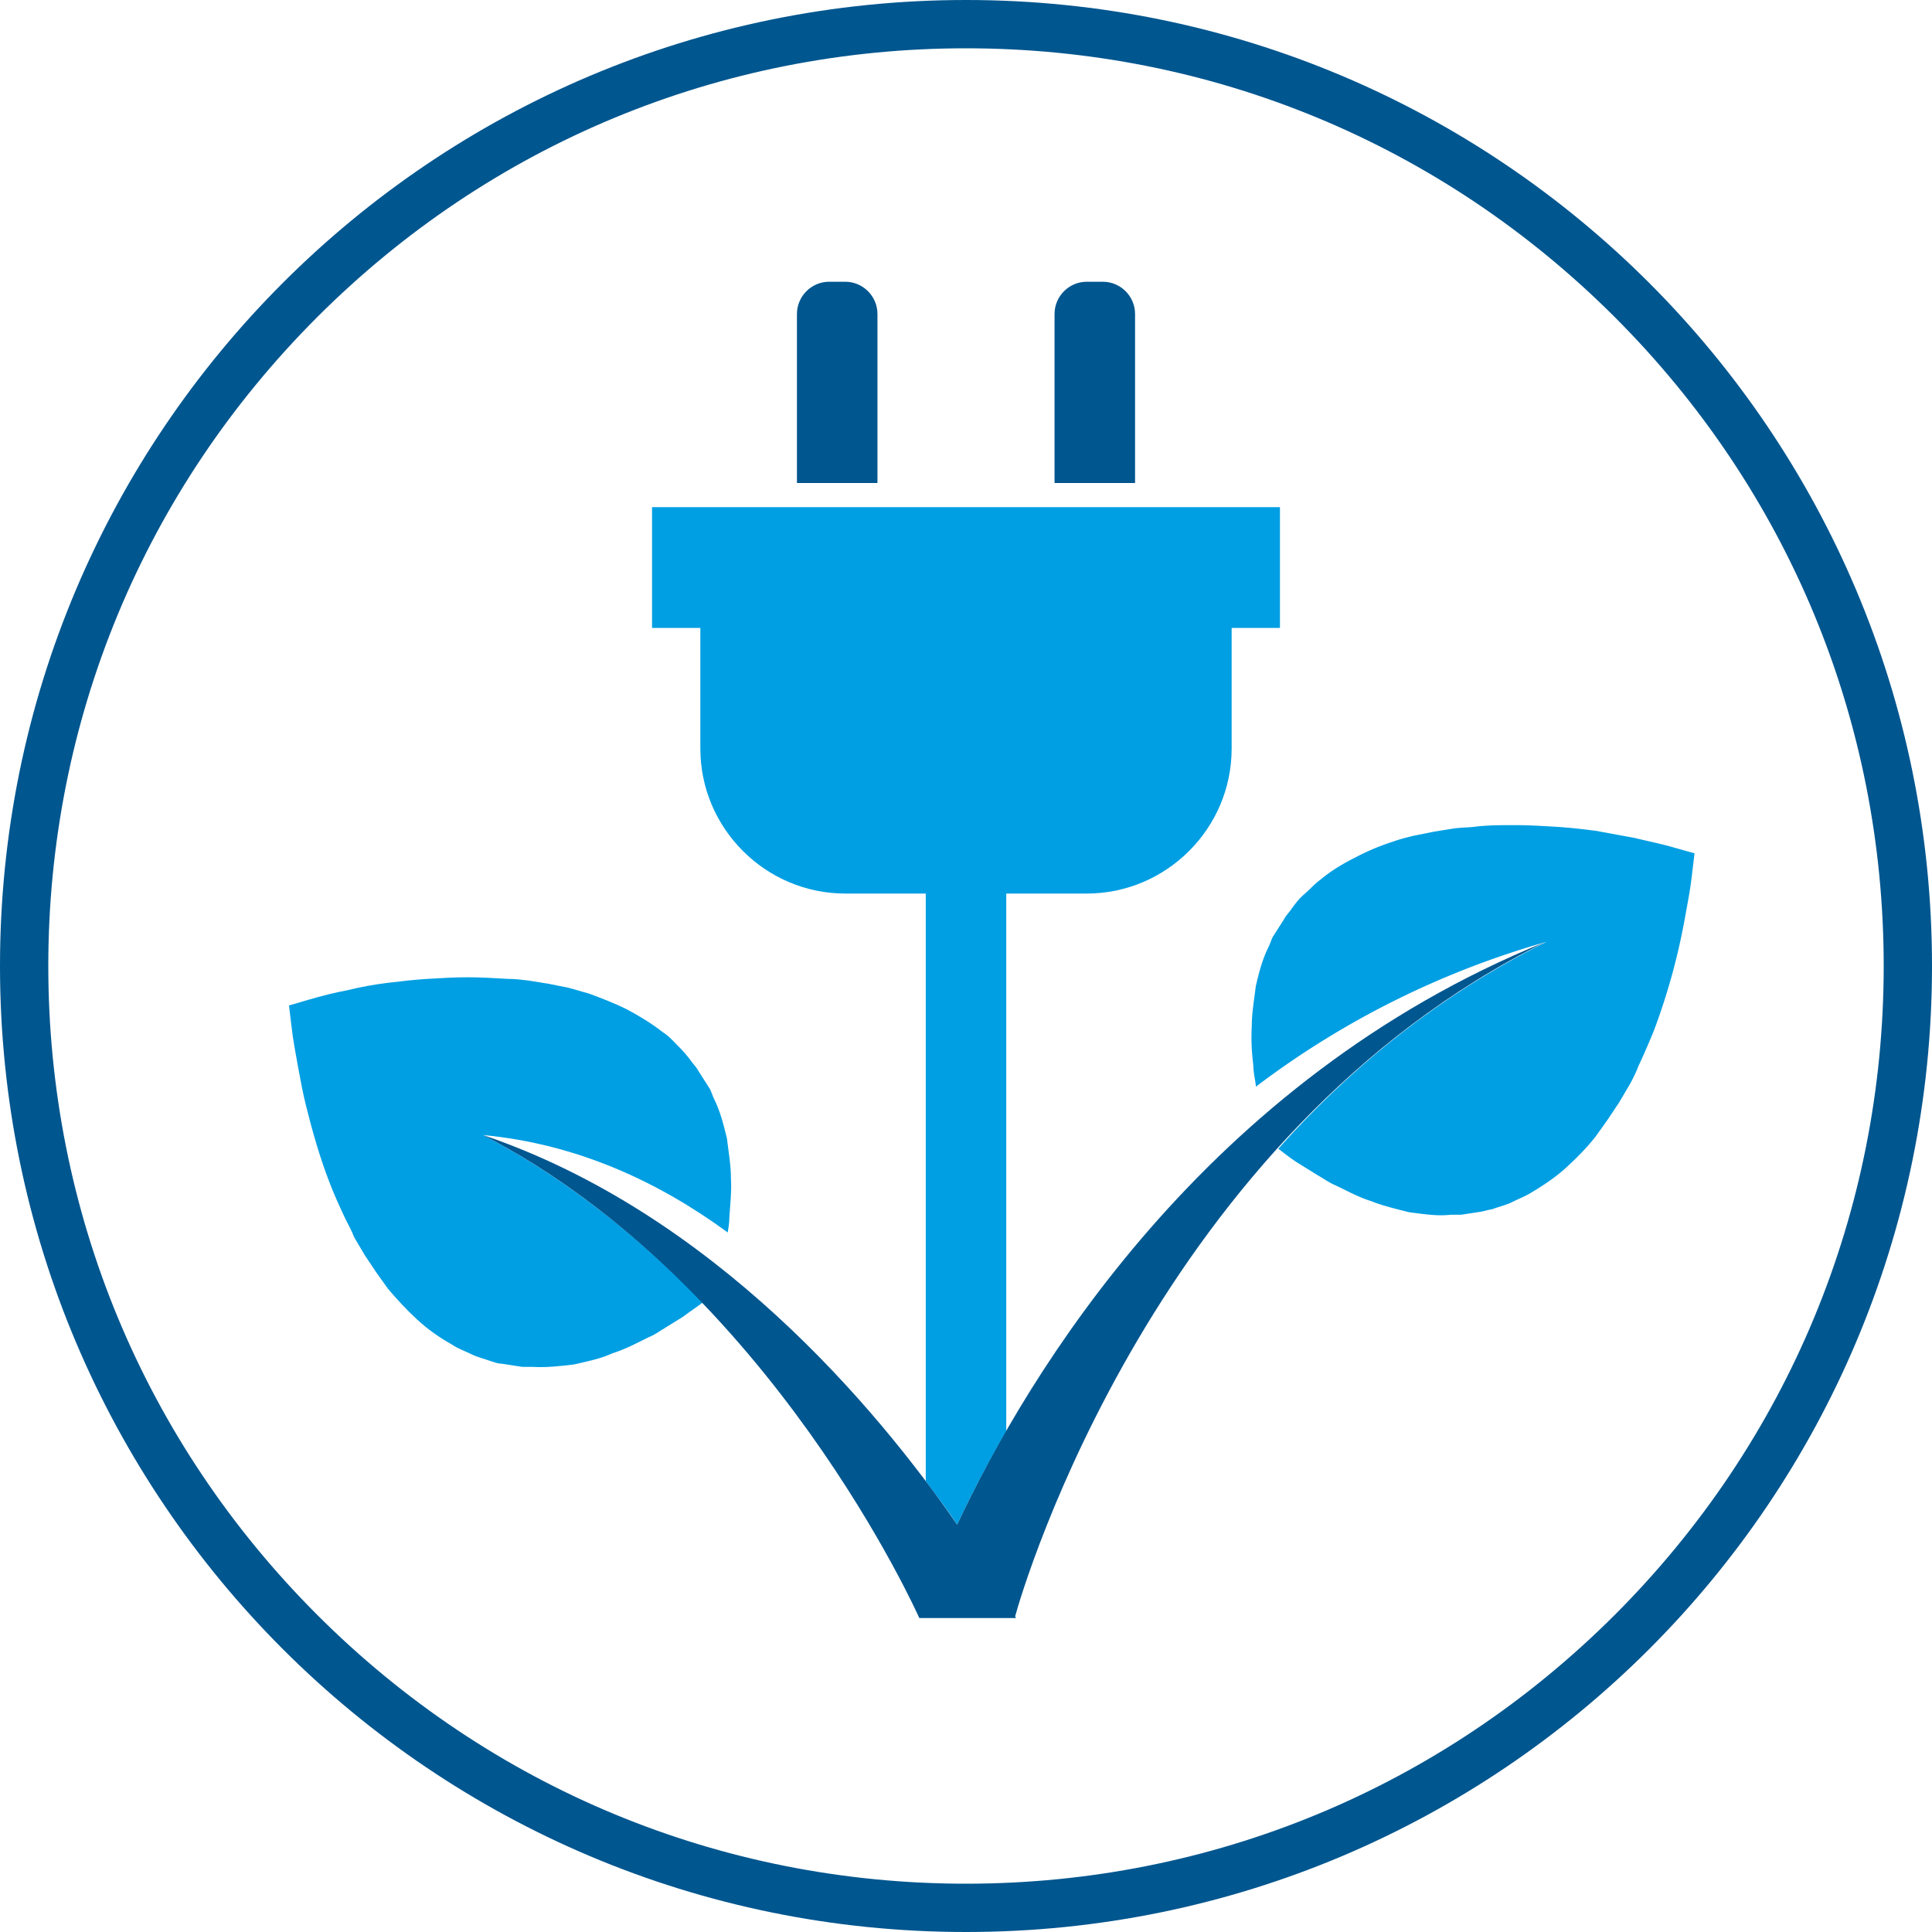
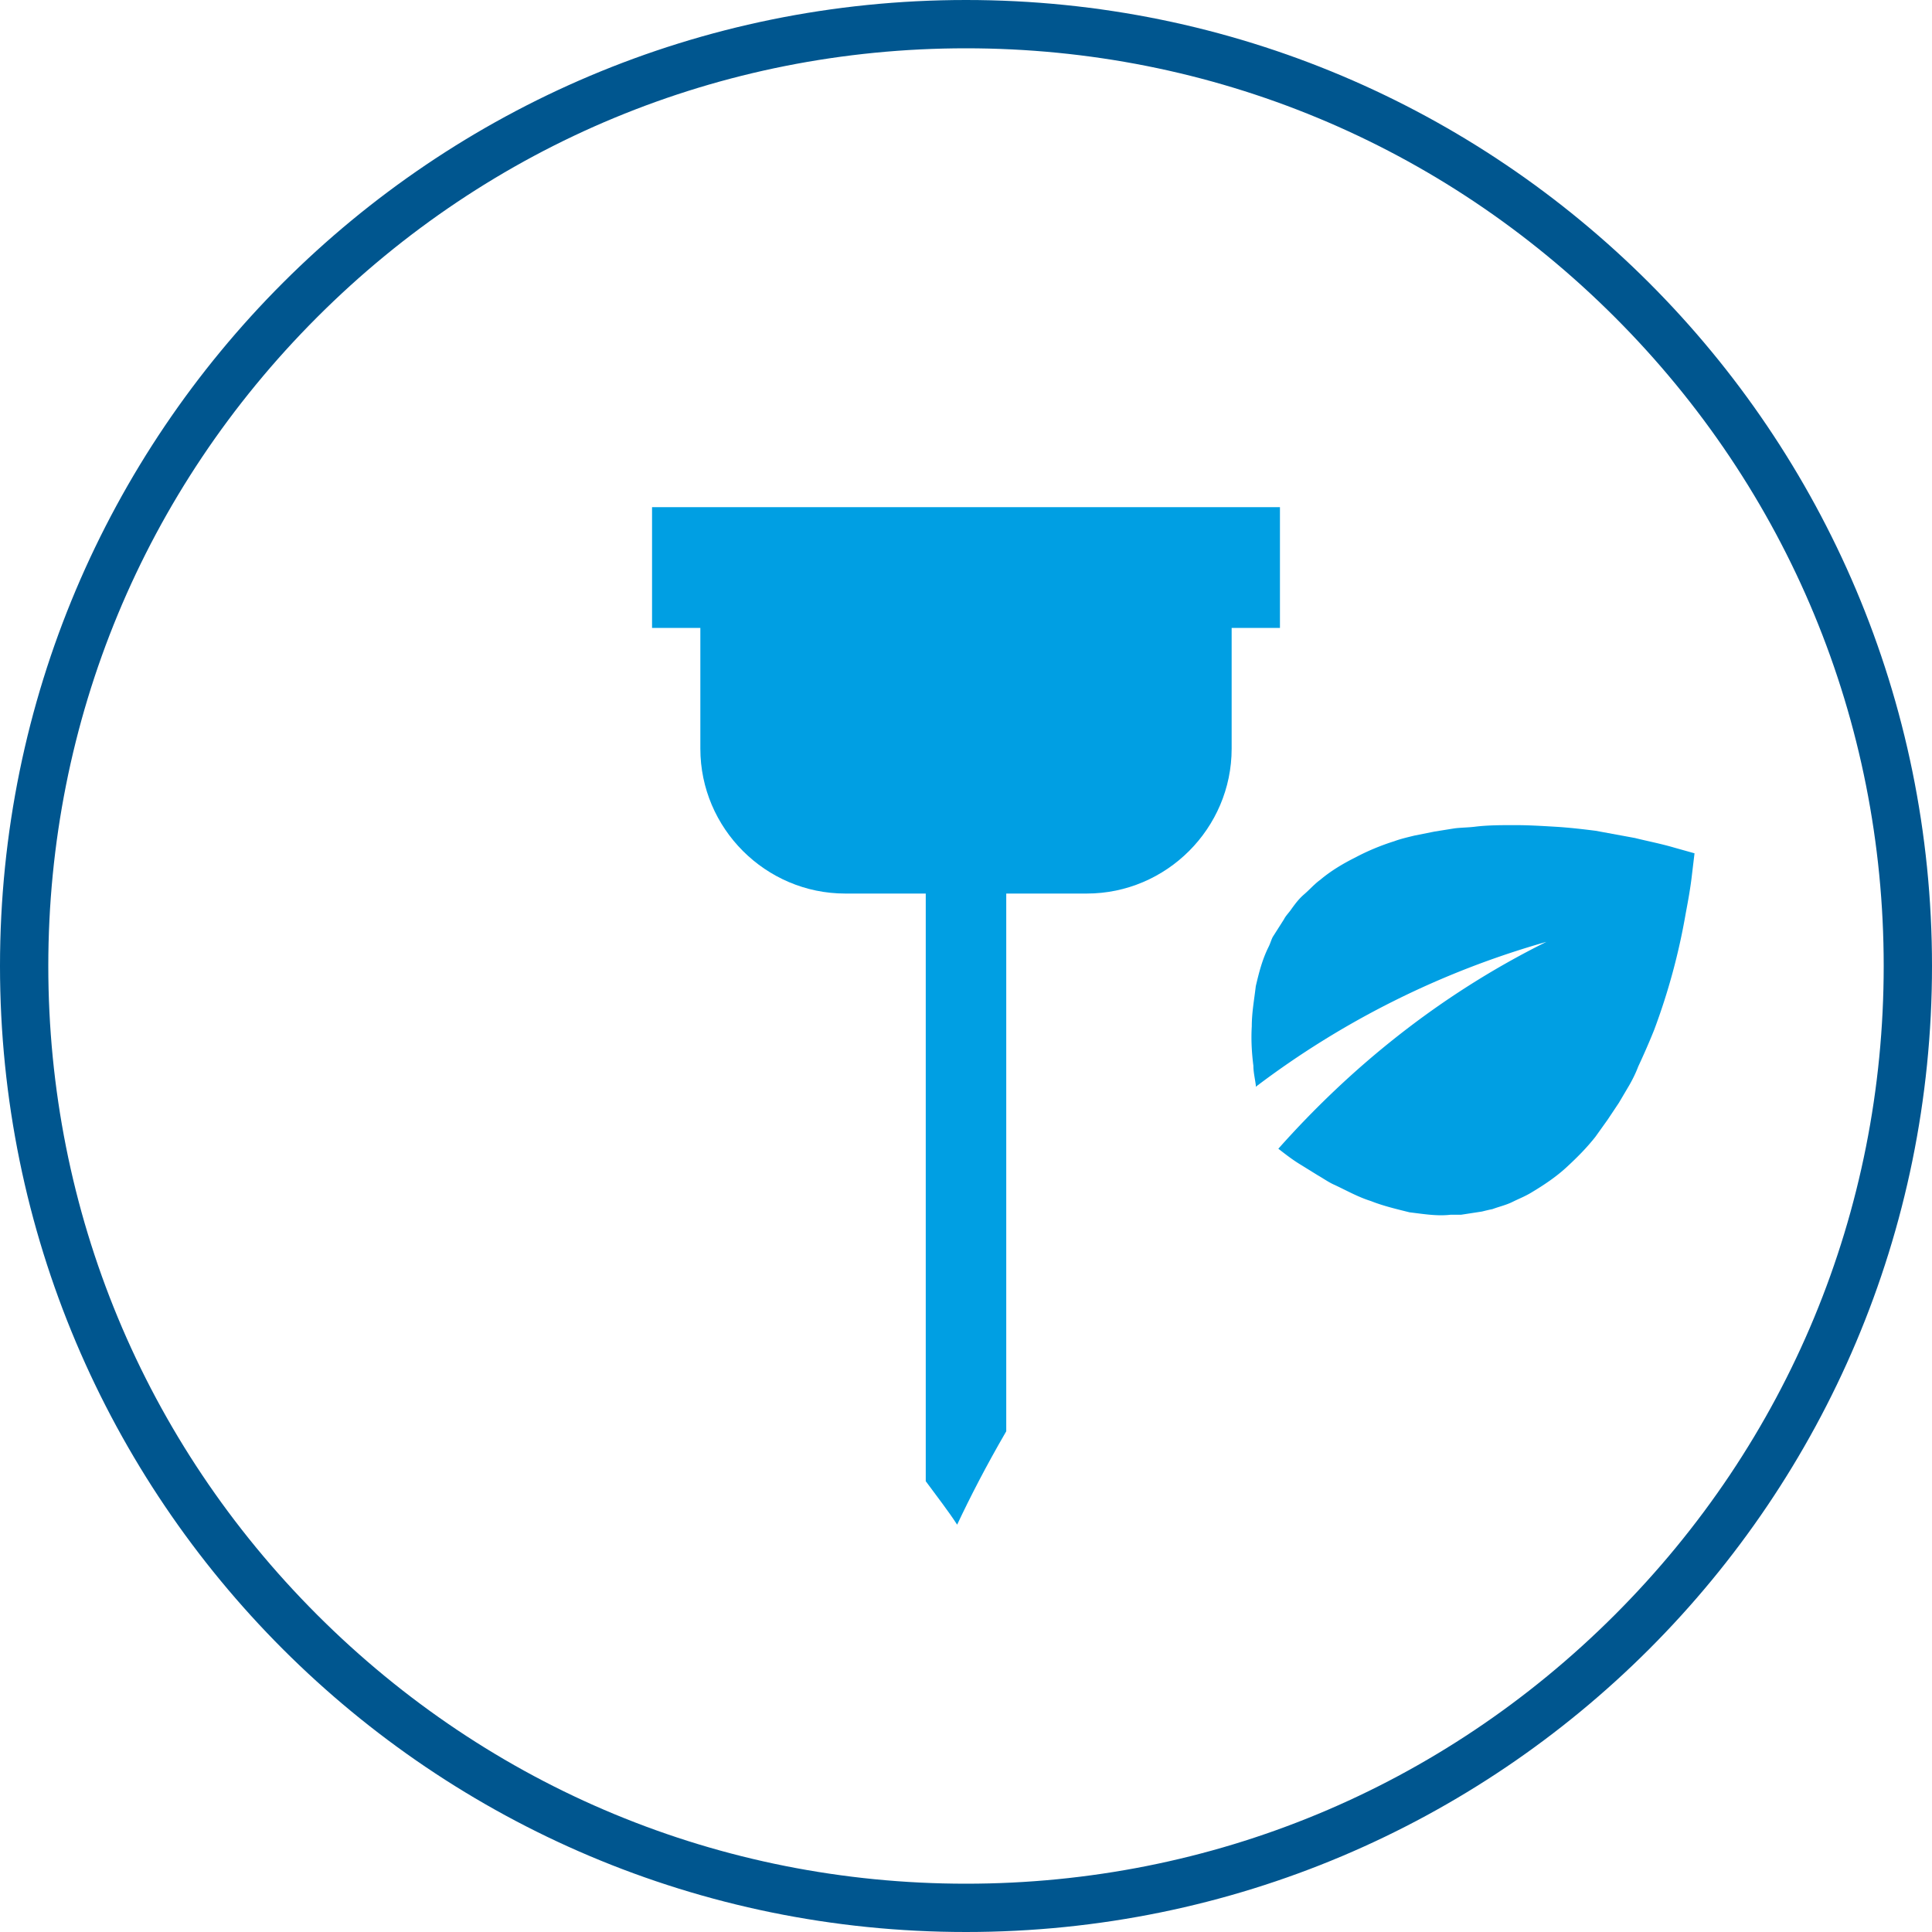
<svg xmlns="http://www.w3.org/2000/svg" id="WEMAG_x5F_Icon_x5F_Oekostrom" viewBox="0 0 240 240">
  <path id="XMLID_313_" fill="#00568F" d="M120 6c30.5 0 59.1 11.9 80.6 33.4C222.1 60.9 234 89.5 234 120s-11.9 59.1-33.4 80.6C179.1 222.1 150.5 234 120 234s-59.1-11.9-80.6-33.4C17.9 179.1 6 150.5 6 120s11.9-59.1 33.4-80.6C60.9 17.9 89.5 6 120 6m0-6C53.7 0 0 53.7 0 120s53.7 120 120 120 120-53.7 120-120S186.3 0 120 0z" />
-   <path id="XMLID_121_" fill="#00568F" d="M109 60H99V39c0-2.2 1.8-4 4-4h2c2.2 0 4 1.8 4 4v21z" />
-   <path id="XMLID_120_" fill="#00568F" d="M131 60h10V39c0-2.2-1.8-4-4-4h-2c-2.2 0-4 1.8-4 4v21z" />
  <path fill="#009FE3" d="M87 93c0 9.9 8.1 18 18 18h10v73c1.4 1.9 2.8 3.7 3.9 5.4 1.6-3.4 3.6-7.3 6.1-11.6V111h10c9.9 0 18-8.1 18-18V78h6V63H81v15h6v15z" />
-   <path id="XMLID_1_" fill="#009FE3" d="M60 141c11.7 1.1 21.8 5.8 30.4 12.1.1-.6.2-1.2.2-1.8.1-1.6.3-3.3.2-4.9 0-1.7-.3-3.3-.5-5-.4-1.6-.8-3.3-1.6-4.9-.2-.4-.3-.8-.5-1.2l-.7-1.1-.7-1.1c-.2-.4-.5-.7-.8-1.1-.5-.7-1.1-1.4-1.7-2-.6-.6-1.2-1.3-2-1.8-1.4-1.1-2.9-2-4.4-2.8-1.6-.8-3.2-1.4-4.8-2-.8-.2-1.7-.5-2.5-.7l-2.5-.5-2.5-.4c-.8-.1-1.7-.2-2.5-.2-1.7-.1-3.4-.2-5-.2-1.7 0-3.3.1-5 .2-1.7.1-3.3.3-5 .5-1.6.2-3.3.5-4.9.9-1.6.3-3.2.7-4.9 1.2l-2.4.7.3 2.5c.2 1.8.5 3.3.8 5 .3 1.6.6 3.3 1 4.9.8 3.2 1.7 6.4 2.9 9.5.6 1.6 1.3 3.1 2 4.6.4.8.8 1.5 1.1 2.3l1.3 2.2 1.4 2.1 1.5 2.1c1.1 1.3 2.3 2.6 3.6 3.8 1.3 1.2 2.7 2.2 4.3 3.1.7.5 1.6.8 2.4 1.2.8.4 1.7.6 2.5.9.4.1.8.3 1.3.3l1.3.2 1.3.2h1.3c1.7.1 3.4-.1 5.1-.3 1.7-.4 3.3-.7 4.8-1.4 1.6-.5 3.1-1.3 4.5-2 .8-.3 1.4-.8 2.1-1.2l2.1-1.3c.8-.6 1.7-1.2 2.5-1.8C79.7 154 70.6 146.5 60 141z" />
  <path id="XMLID_14_" fill="#009FE3" d="M208 105.3c-1.7-.5-3.3-.8-4.9-1.2l-4.9-.9c-1.6-.2-3.3-.4-5-.5-1.7-.1-3.3-.2-5-.2-1.7 0-3.4 0-5 .2-.8.1-1.7.1-2.5.2l-2.5.4-2.5.5c-.8.2-1.7.4-2.5.7-1.6.5-3.3 1.2-4.8 2-1.6.8-3.1 1.7-4.4 2.8-.7.5-1.3 1.2-2 1.8-.7.6-1.2 1.3-1.7 2-.3.4-.6.7-.8 1.1l-.7 1.1-.7 1.1c-.2.4-.3.8-.5 1.2-.8 1.6-1.2 3.2-1.6 4.9-.2 1.7-.5 3.3-.5 5-.1 1.7 0 3.3.2 4.9 0 .8.2 1.6.3 2.4v.2a109 109 0 0 1 36.1-18c-13.5 6.7-24.5 15.8-33.3 25.7.9.7 1.8 1.4 2.8 2l2.1 1.3c.7.4 1.4.9 2.1 1.2 1.5.7 2.9 1.5 4.5 2 1.5.6 3.2 1 4.8 1.4 1.7.2 3.4.5 5.1.3h1.3l1.3-.2 1.3-.2c.4-.1.8-.2 1.3-.3.8-.3 1.7-.5 2.5-.9s1.6-.7 2.4-1.2c1.5-.9 3-1.9 4.3-3.1 1.3-1.2 2.5-2.4 3.6-3.8l1.5-2.1 1.4-2.1 1.3-2.2c.4-.7.8-1.5 1.1-2.3.7-1.5 1.4-3.1 2-4.6a79.94 79.94 0 0 0 3.9-14.4c.3-1.6.6-3.2.8-5l.3-2.5-2.5-.7z" />
-   <path id="XMLID_476_" fill="#00568F" d="M192 117c-42.4 17.2-64.3 53.7-73.1 72.4-10-14.5-30.3-38.7-58.9-48.4 35.8 18.5 54.2 60 54.2 60h12s0-.1-.1-.2c1-3.7 17.6-59.9 65.9-83.8z" />
</svg>